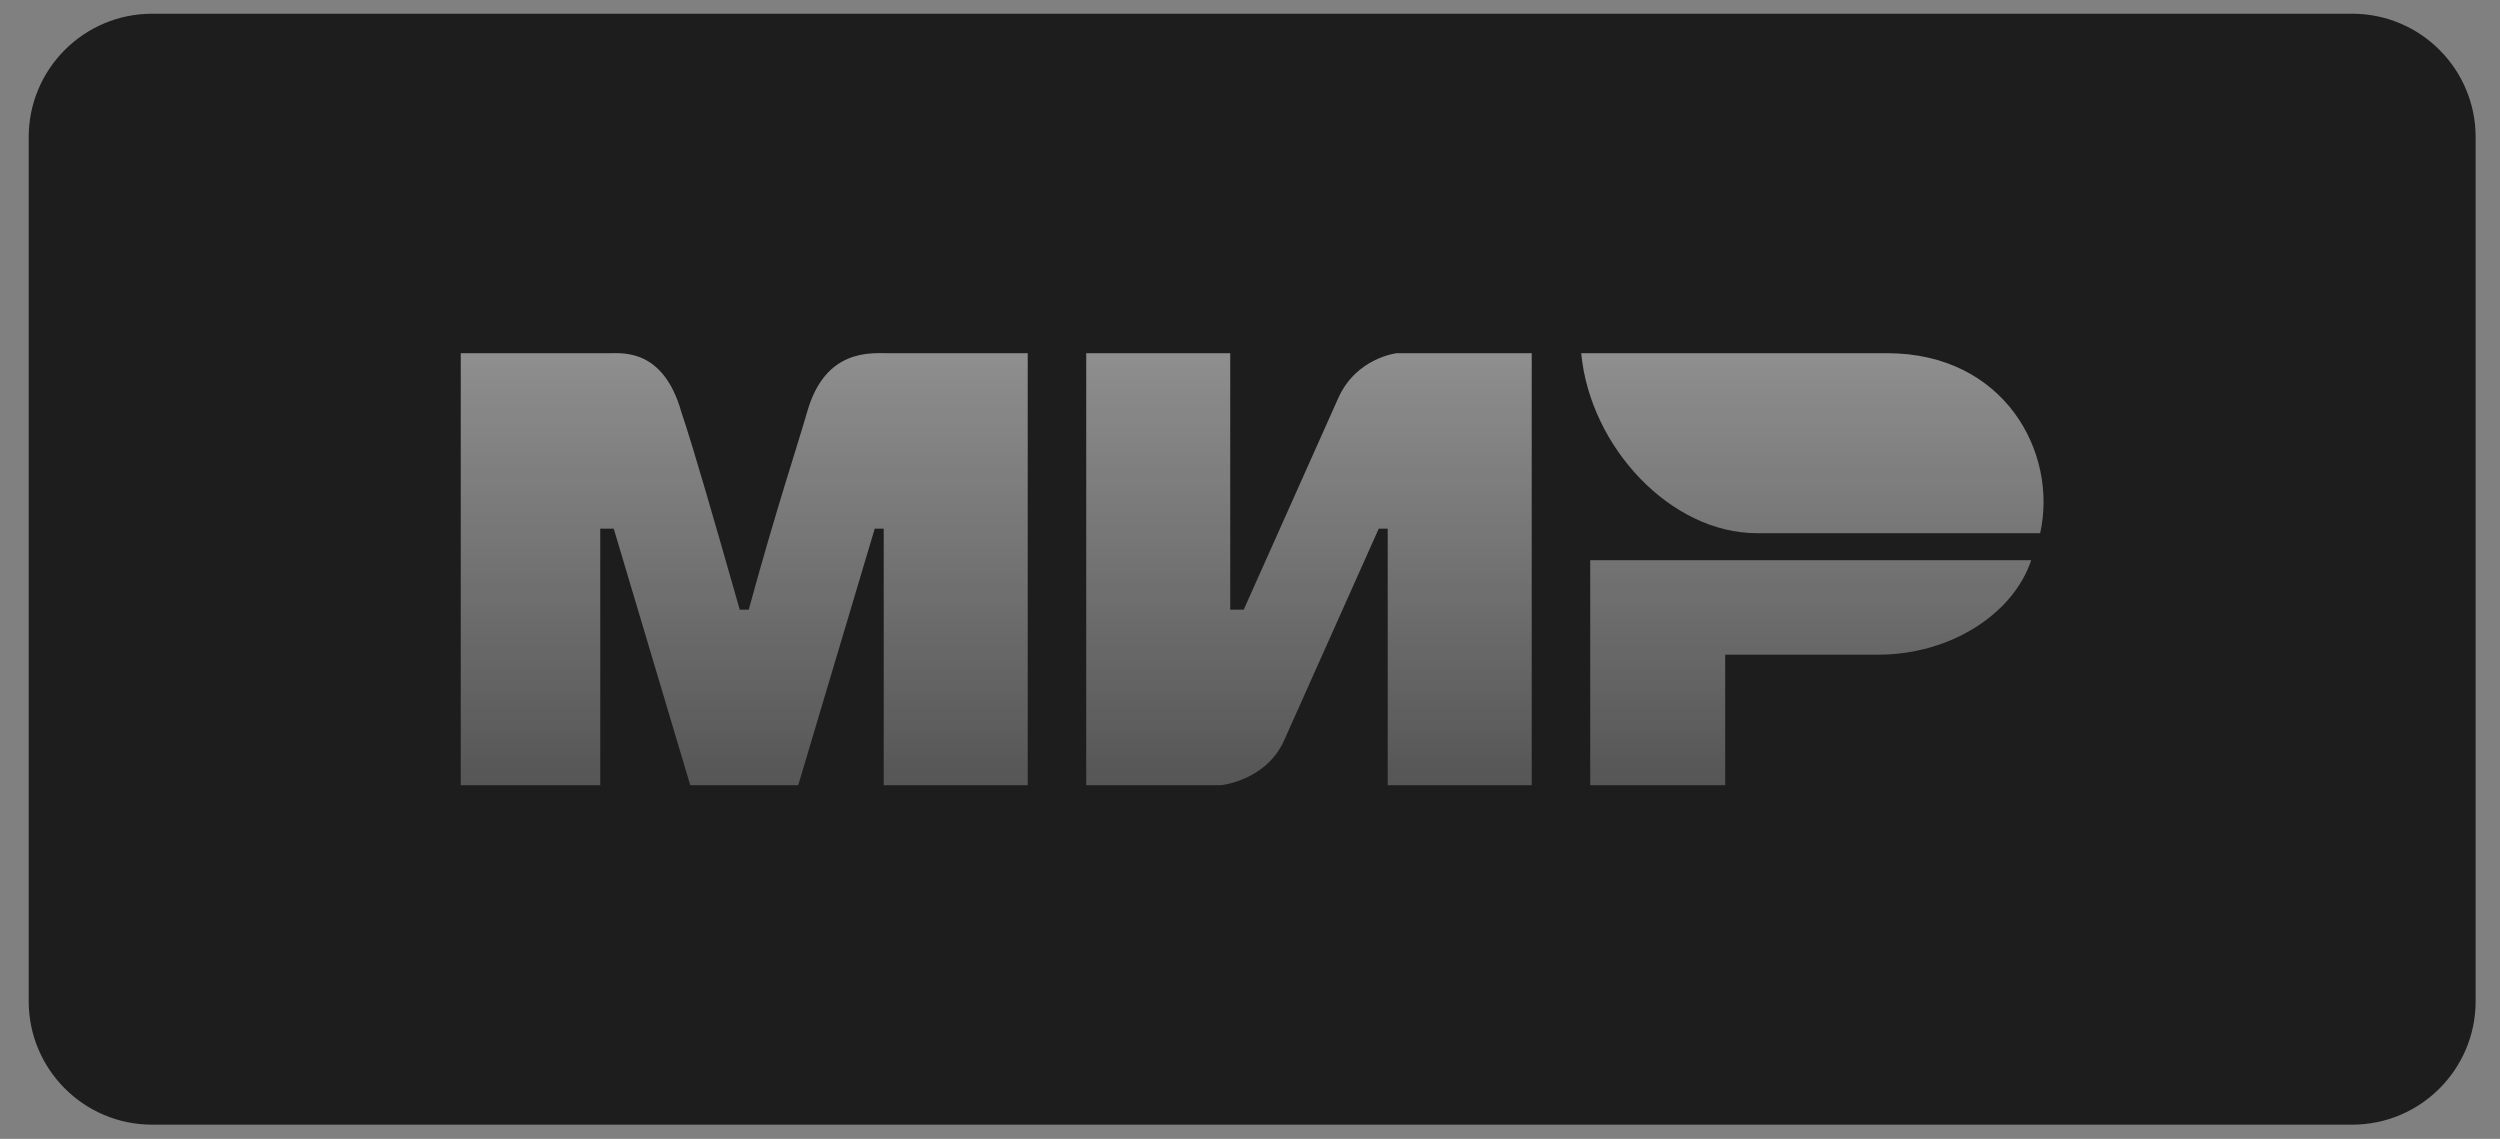
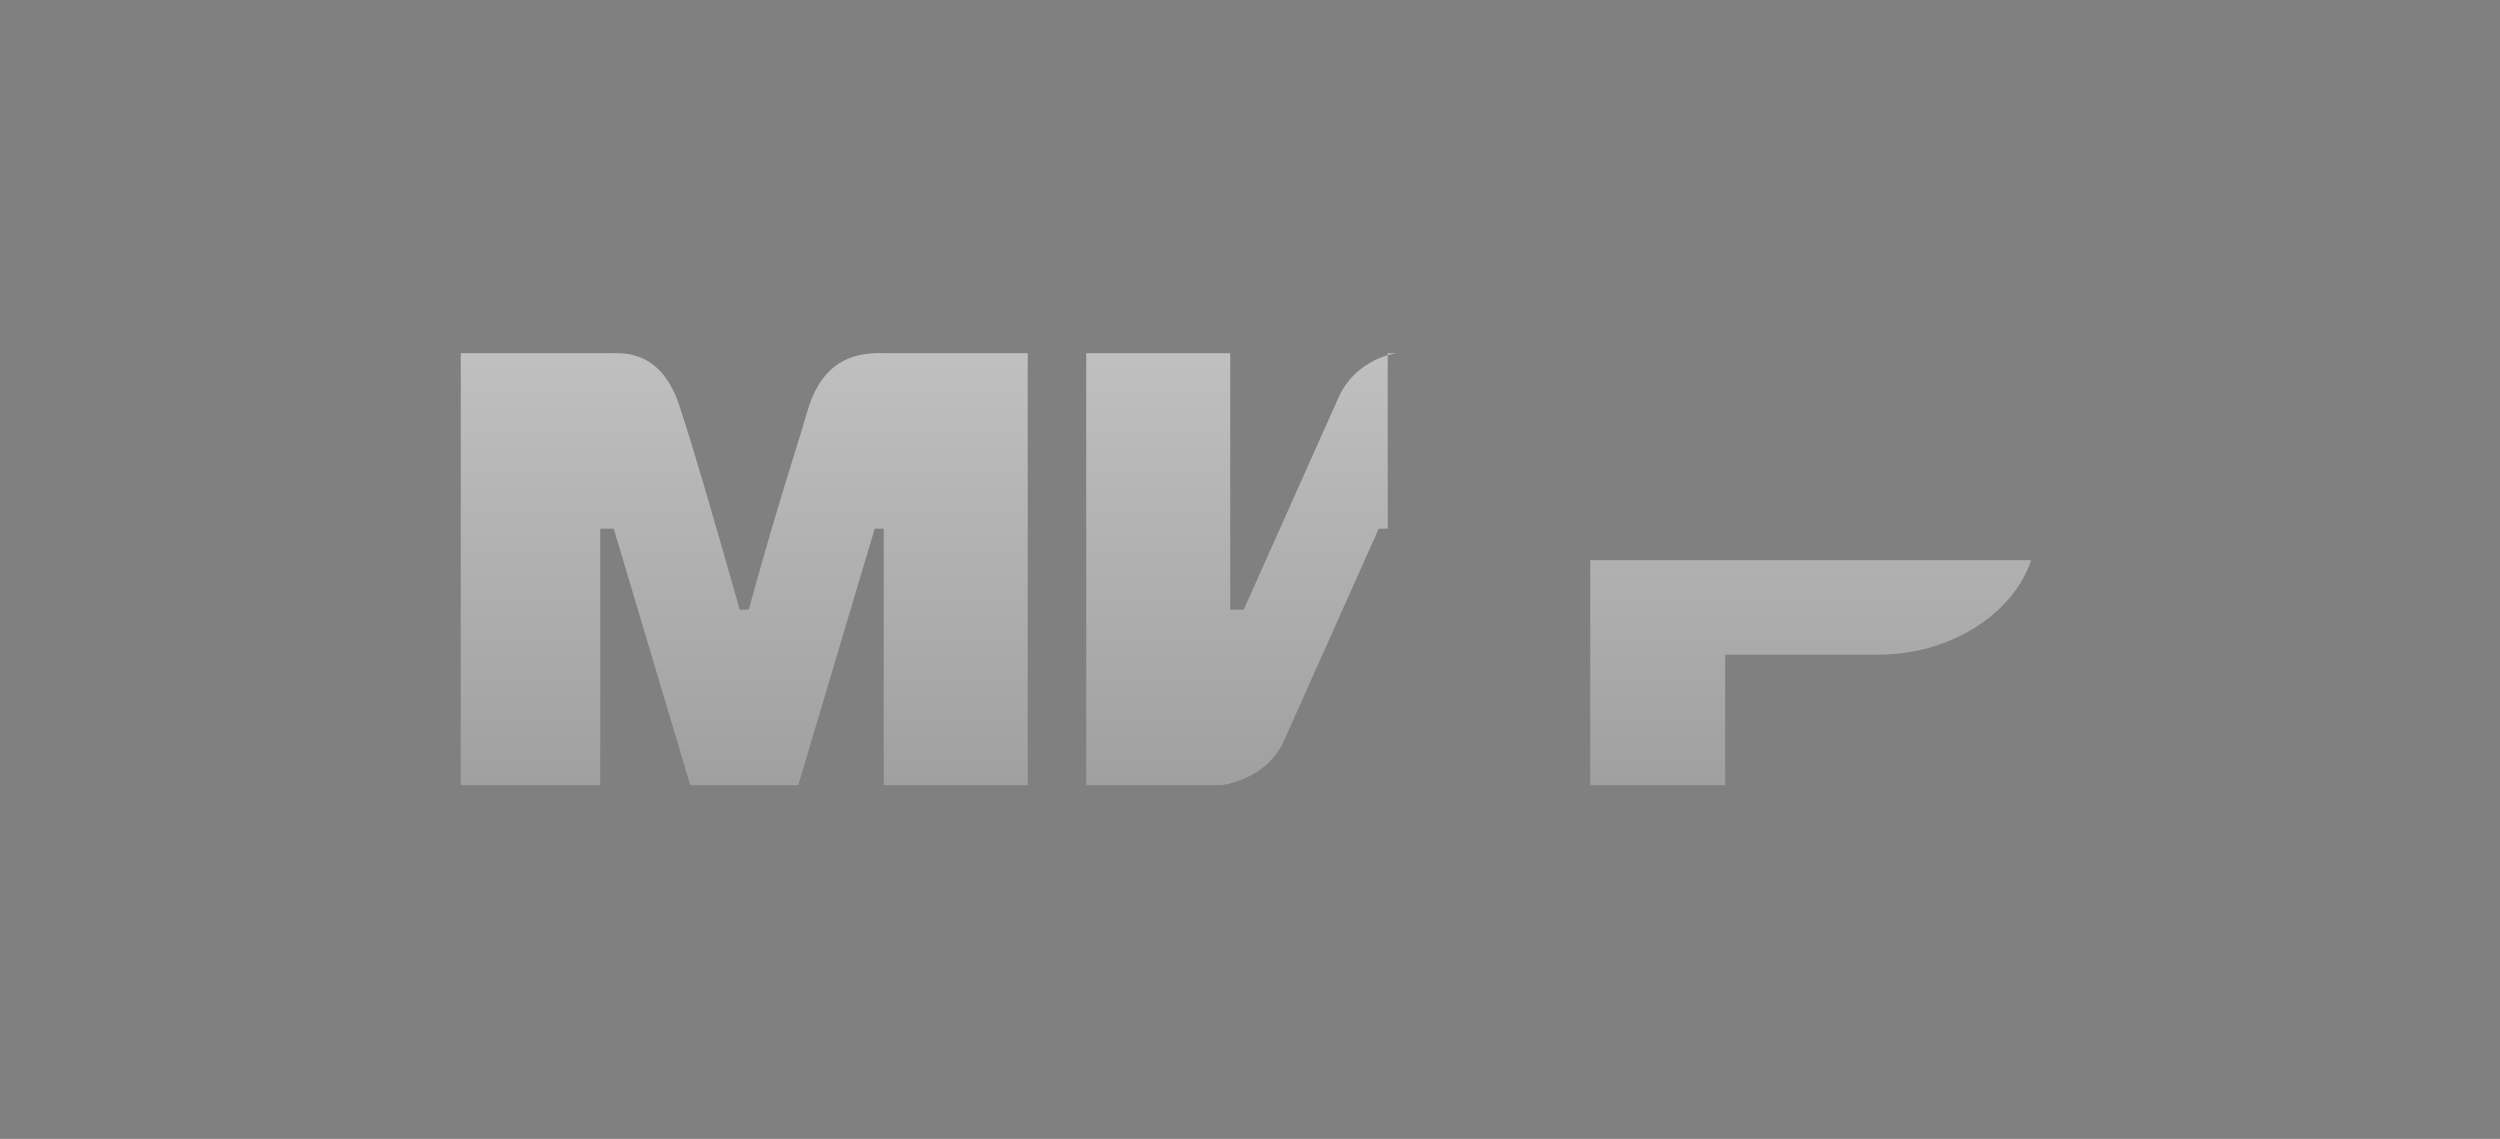
<svg xmlns="http://www.w3.org/2000/svg" width="90" height="41" viewBox="0 0 90 41" fill="none">
  <rect x="0" y="0" width="90" height="41" fill="#808080" stroke="none" />
-   <path d="M84.679 0.494H5.477C3.023 0.494 1.033 2.484 1.033 4.938V36.044C1.033 38.498 3.023 40.488 5.477 40.488H84.679C87.133 40.488 89.123 38.498 89.123 36.044V4.938C89.123 2.484 87.133 0.494 84.679 0.494Z" fill="#1D1D1D" />
  <g opacity="0.5">
-     <path d="M16.587 12.715H21.933C22.419 12.715 23.877 12.553 24.525 14.821C25.011 16.279 25.659 18.547 26.631 21.948H26.954C27.926 18.385 28.736 15.955 29.06 14.821C29.708 12.553 31.328 12.715 31.976 12.715H36.998V28.266H31.814V19.033H31.49L28.736 28.266H24.849L22.095 19.033H21.609V28.266H16.587M39.104 12.715H44.288V21.948H44.774L48.176 14.335C48.824 12.877 50.282 12.715 50.282 12.715H55.142V28.266H49.958V19.033H49.634L46.232 26.646C45.584 28.104 43.964 28.266 43.964 28.266H39.104M62.107 23.568V28.266H57.248V20.167H73.123C72.475 22.11 70.207 23.568 67.615 23.568" fill="url(#paint0_linear_2_215)" />
-     <path d="M73.446 19.194C74.094 16.279 72.15 12.715 67.938 12.715H56.923C57.247 16.116 60.163 19.194 63.241 19.194" fill="url(#paint1_linear_2_215)" />
+     <path d="M16.587 12.715H21.933C22.419 12.715 23.877 12.553 24.525 14.821C25.011 16.279 25.659 18.547 26.631 21.948H26.954C27.926 18.385 28.736 15.955 29.06 14.821C29.708 12.553 31.328 12.715 31.976 12.715H36.998V28.266H31.814V19.033H31.49L28.736 28.266H24.849L22.095 19.033H21.609V28.266H16.587M39.104 12.715H44.288V21.948H44.774L48.176 14.335C48.824 12.877 50.282 12.715 50.282 12.715H55.142H49.958V19.033H49.634L46.232 26.646C45.584 28.104 43.964 28.266 43.964 28.266H39.104M62.107 23.568V28.266H57.248V20.167H73.123C72.475 22.11 70.207 23.568 67.615 23.568" fill="url(#paint0_linear_2_215)" />
  </g>
  <defs>
    <linearGradient id="paint0_linear_2_215" x1="45.078" y1="12.713" x2="45.078" y2="28.266" gradientUnits="userSpaceOnUse">
      <stop stop-color="white" />
      <stop offset="1" stop-color="white" stop-opacity="0.5" />
    </linearGradient>
    <linearGradient id="paint1_linear_2_215" x1="45.078" y1="12.712" x2="45.078" y2="28.265" gradientUnits="userSpaceOnUse">
      <stop stop-color="white" />
      <stop offset="1" stop-color="white" stop-opacity="0.5" />
    </linearGradient>
  </defs>
</svg>